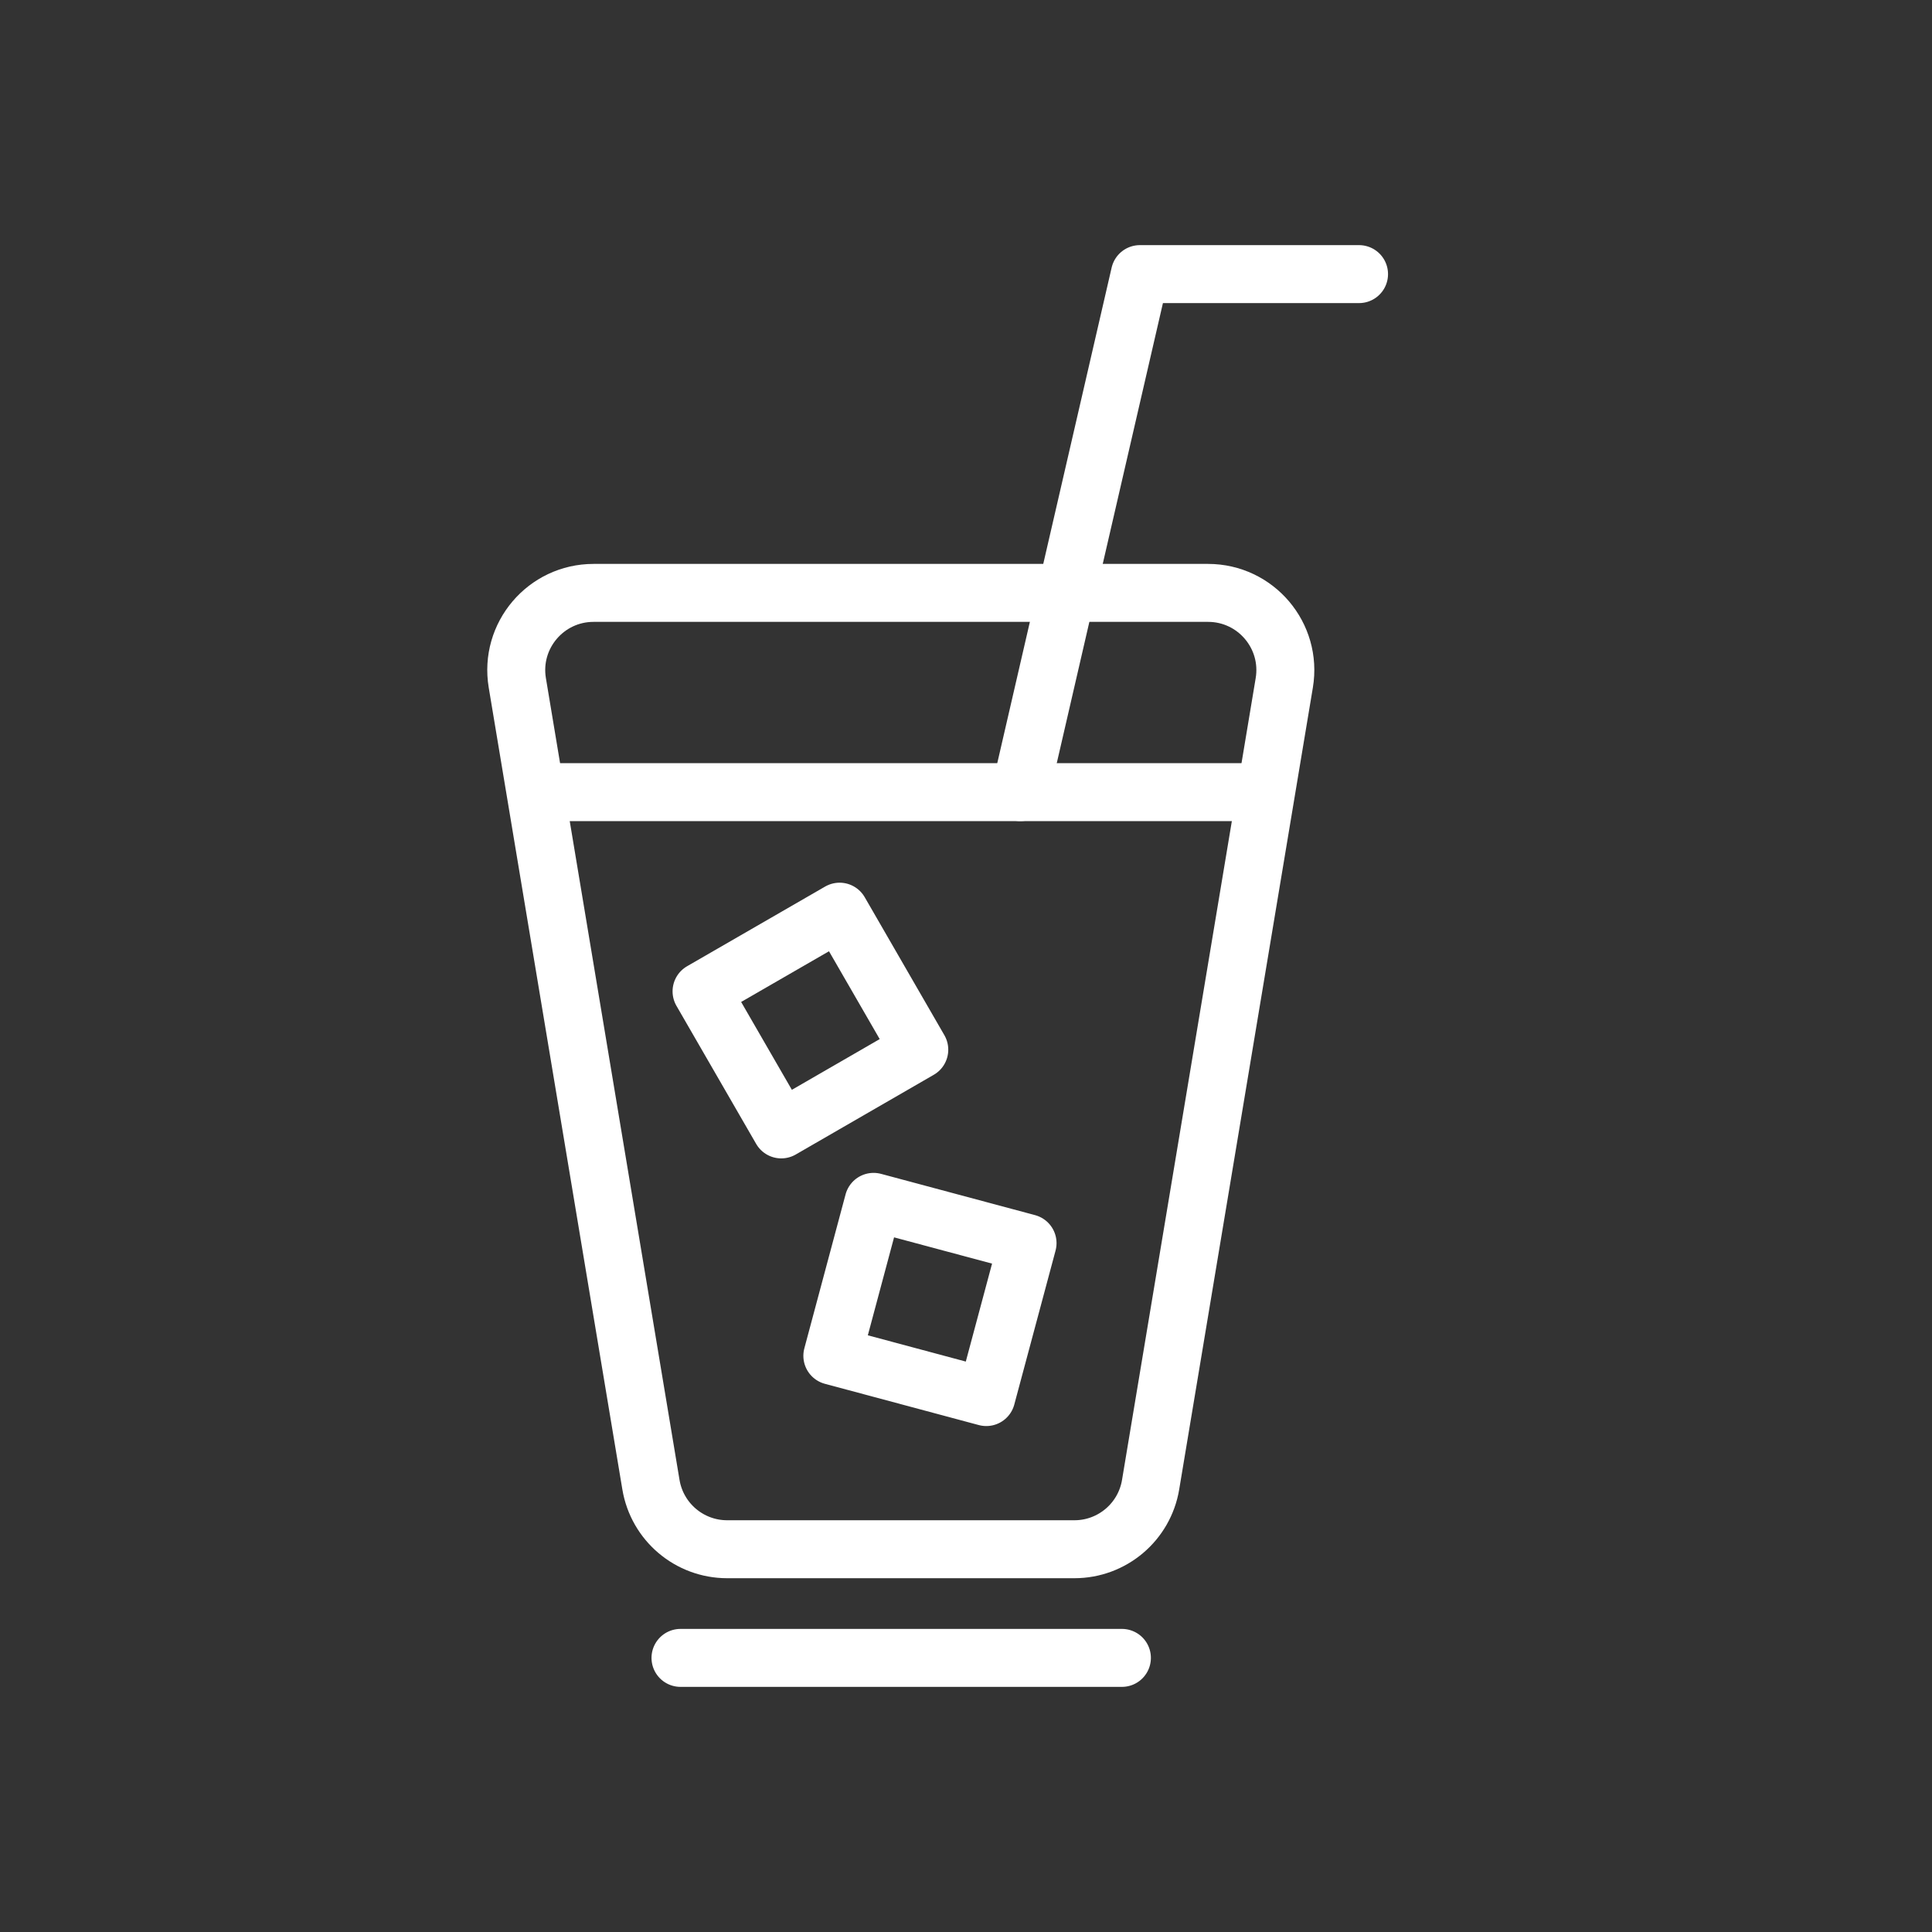
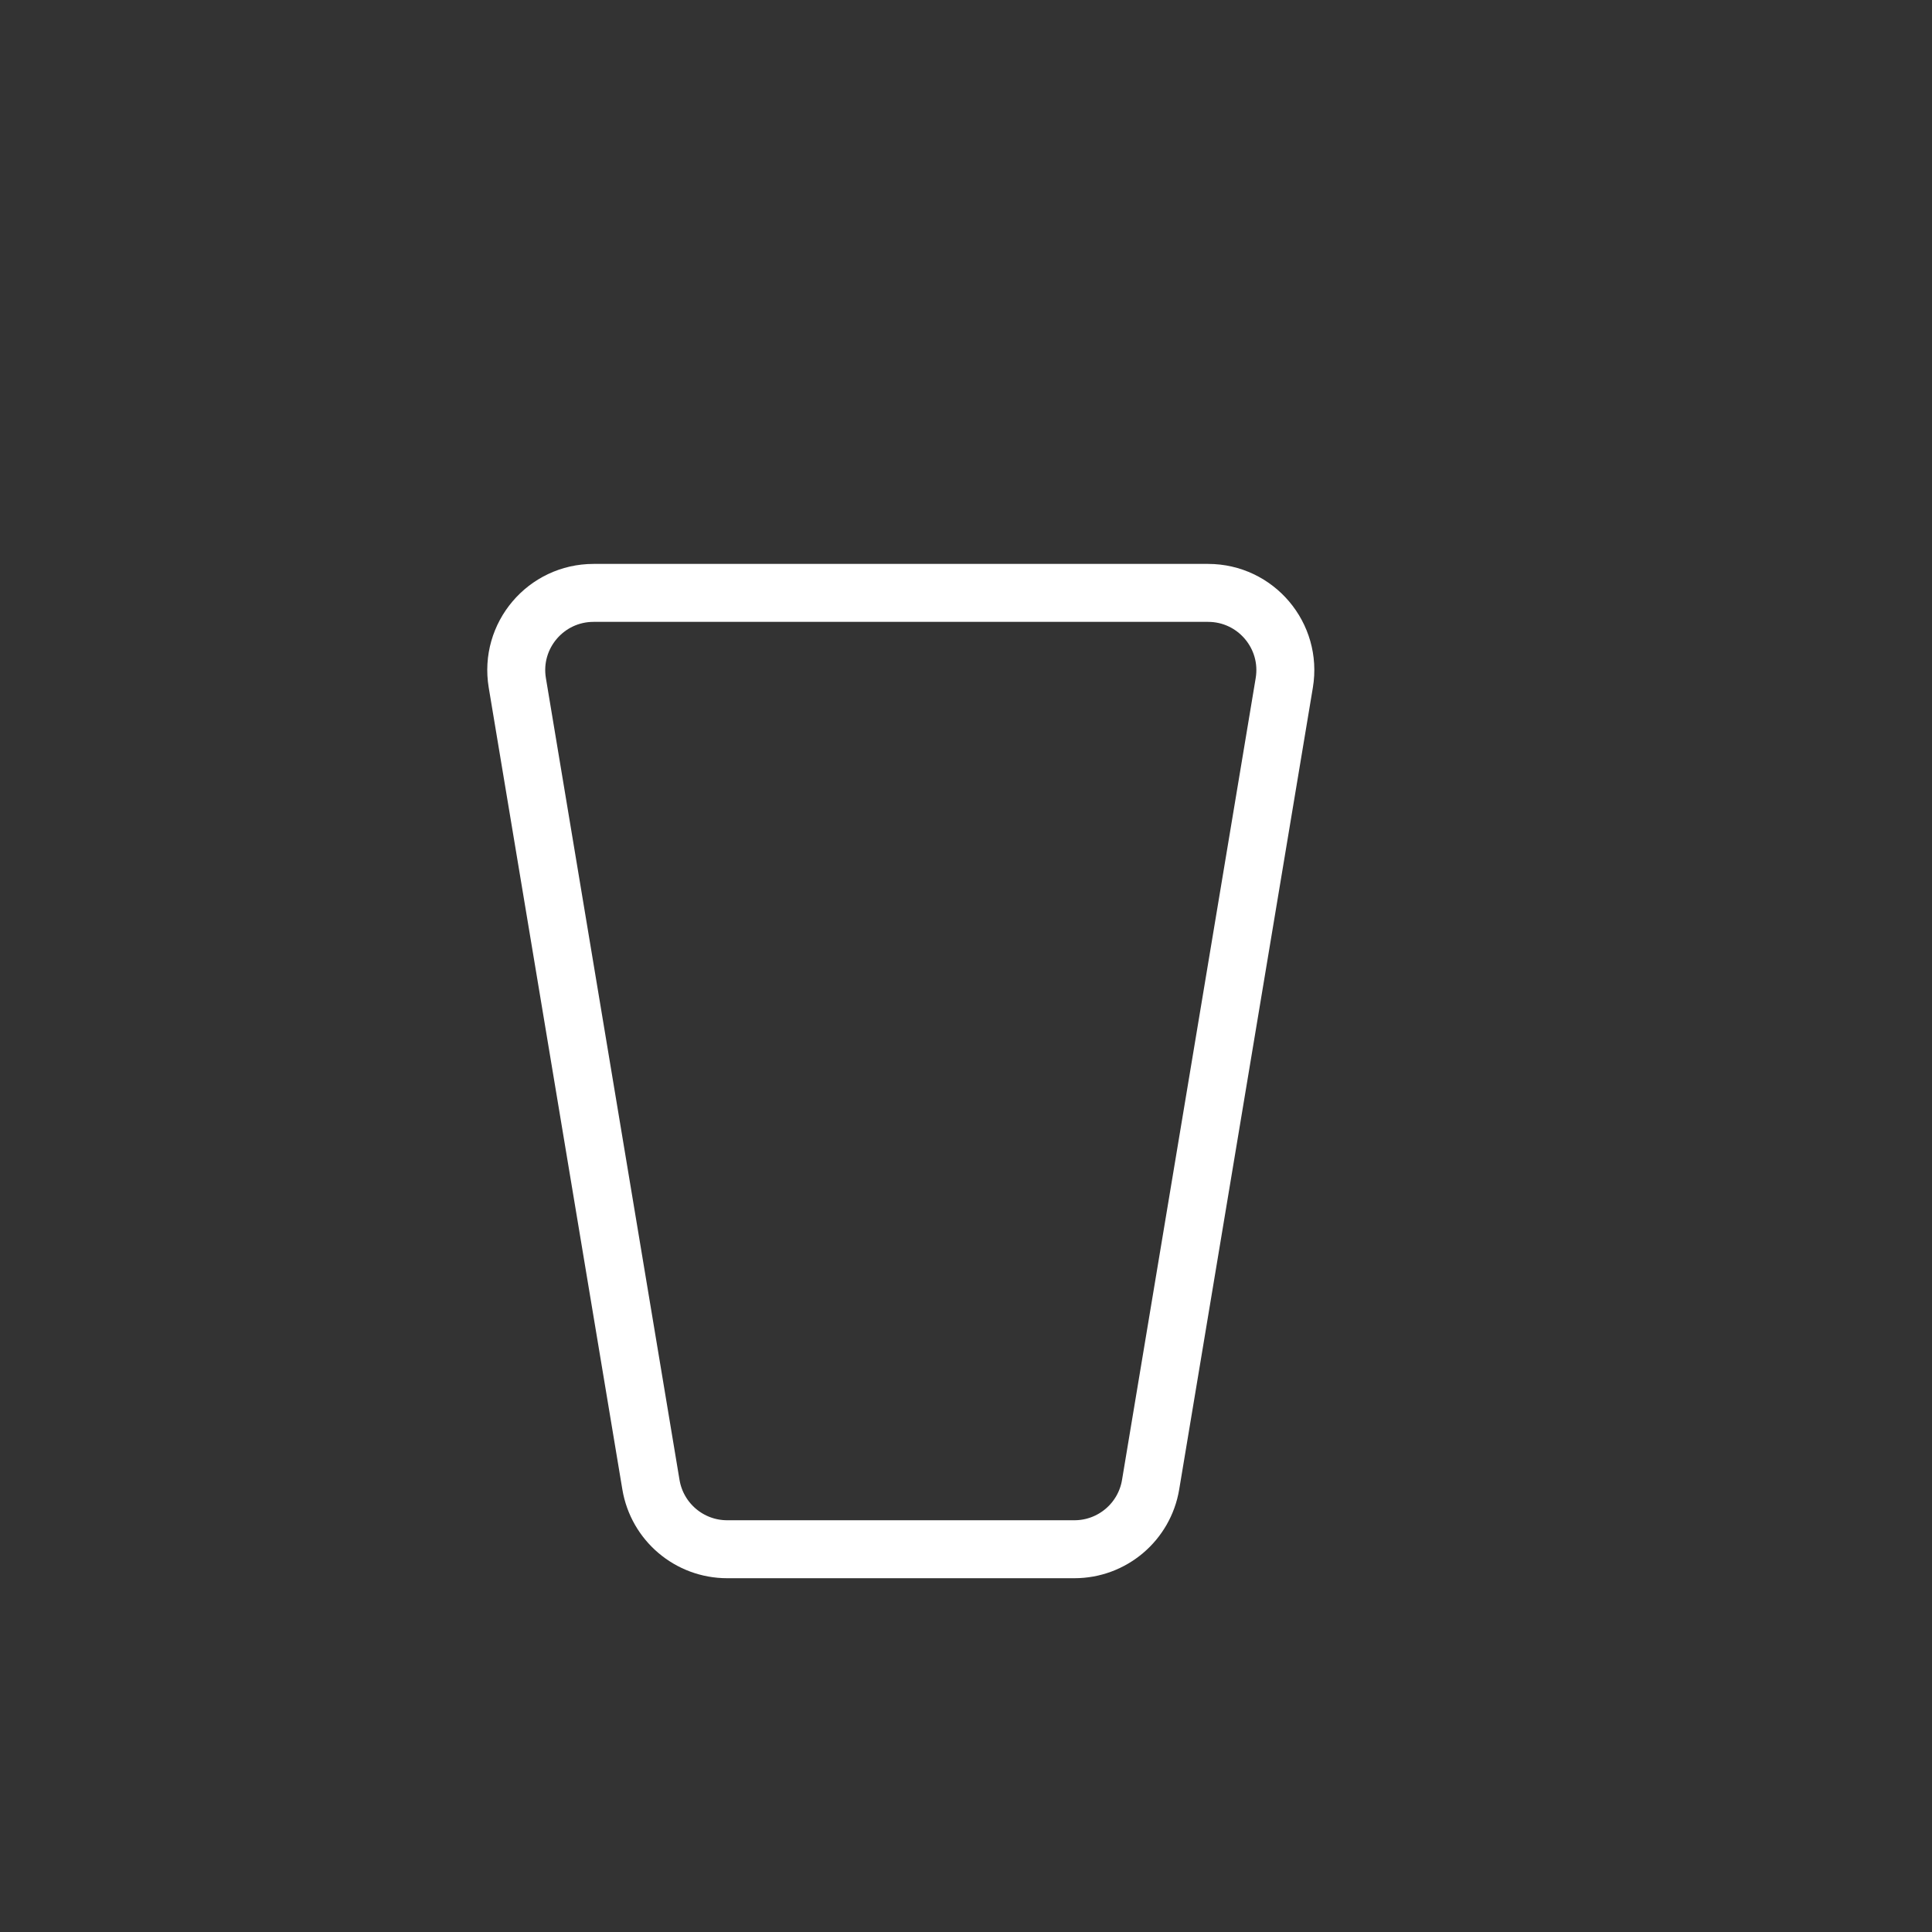
<svg xmlns="http://www.w3.org/2000/svg" width="50" height="50" viewBox="0 0 50 50" fill="none">
  <rect x="0" y="0" width="50" height="50" fill="#333333" stroke="none" />
-   <path d="M32.594 20.5H14.031" stroke="white" stroke-width="1.5" stroke-linecap="round" stroke-linejoin="round" />
  <path d="M13.388 17.672C13.185 16.453 14.125 15.344 15.361 15.344H31.264C32.5 15.344 33.44 16.453 33.237 17.672L29.778 38.422C29.618 39.387 28.783 40.094 27.806 40.094H18.819C17.841 40.094 17.007 39.387 16.846 38.422L13.388 17.672Z" stroke="white" stroke-width="1.5" stroke-linecap="round" stroke-linejoin="round" />
-   <path d="M26.406 20.5L29.5 7.094H35.172" stroke="white" stroke-width="1.5" stroke-linecap="round" stroke-linejoin="round" />
-   <path d="M21.729 23.594L18.156 25.656L20.219 29.229L23.791 27.166L21.729 23.594Z" stroke="white" stroke-width="1.5" stroke-linecap="round" stroke-linejoin="round" />
-   <path d="M26.593 32.172L22.608 31.104L21.541 35.088L25.525 36.156L26.593 32.172Z" stroke="white" stroke-width="1.5" stroke-linecap="round" stroke-linejoin="round" />
-   <path d="M29.035 42.906H17.611" stroke="white" stroke-width="1.5" stroke-linecap="round" stroke-linejoin="round" />
</svg>